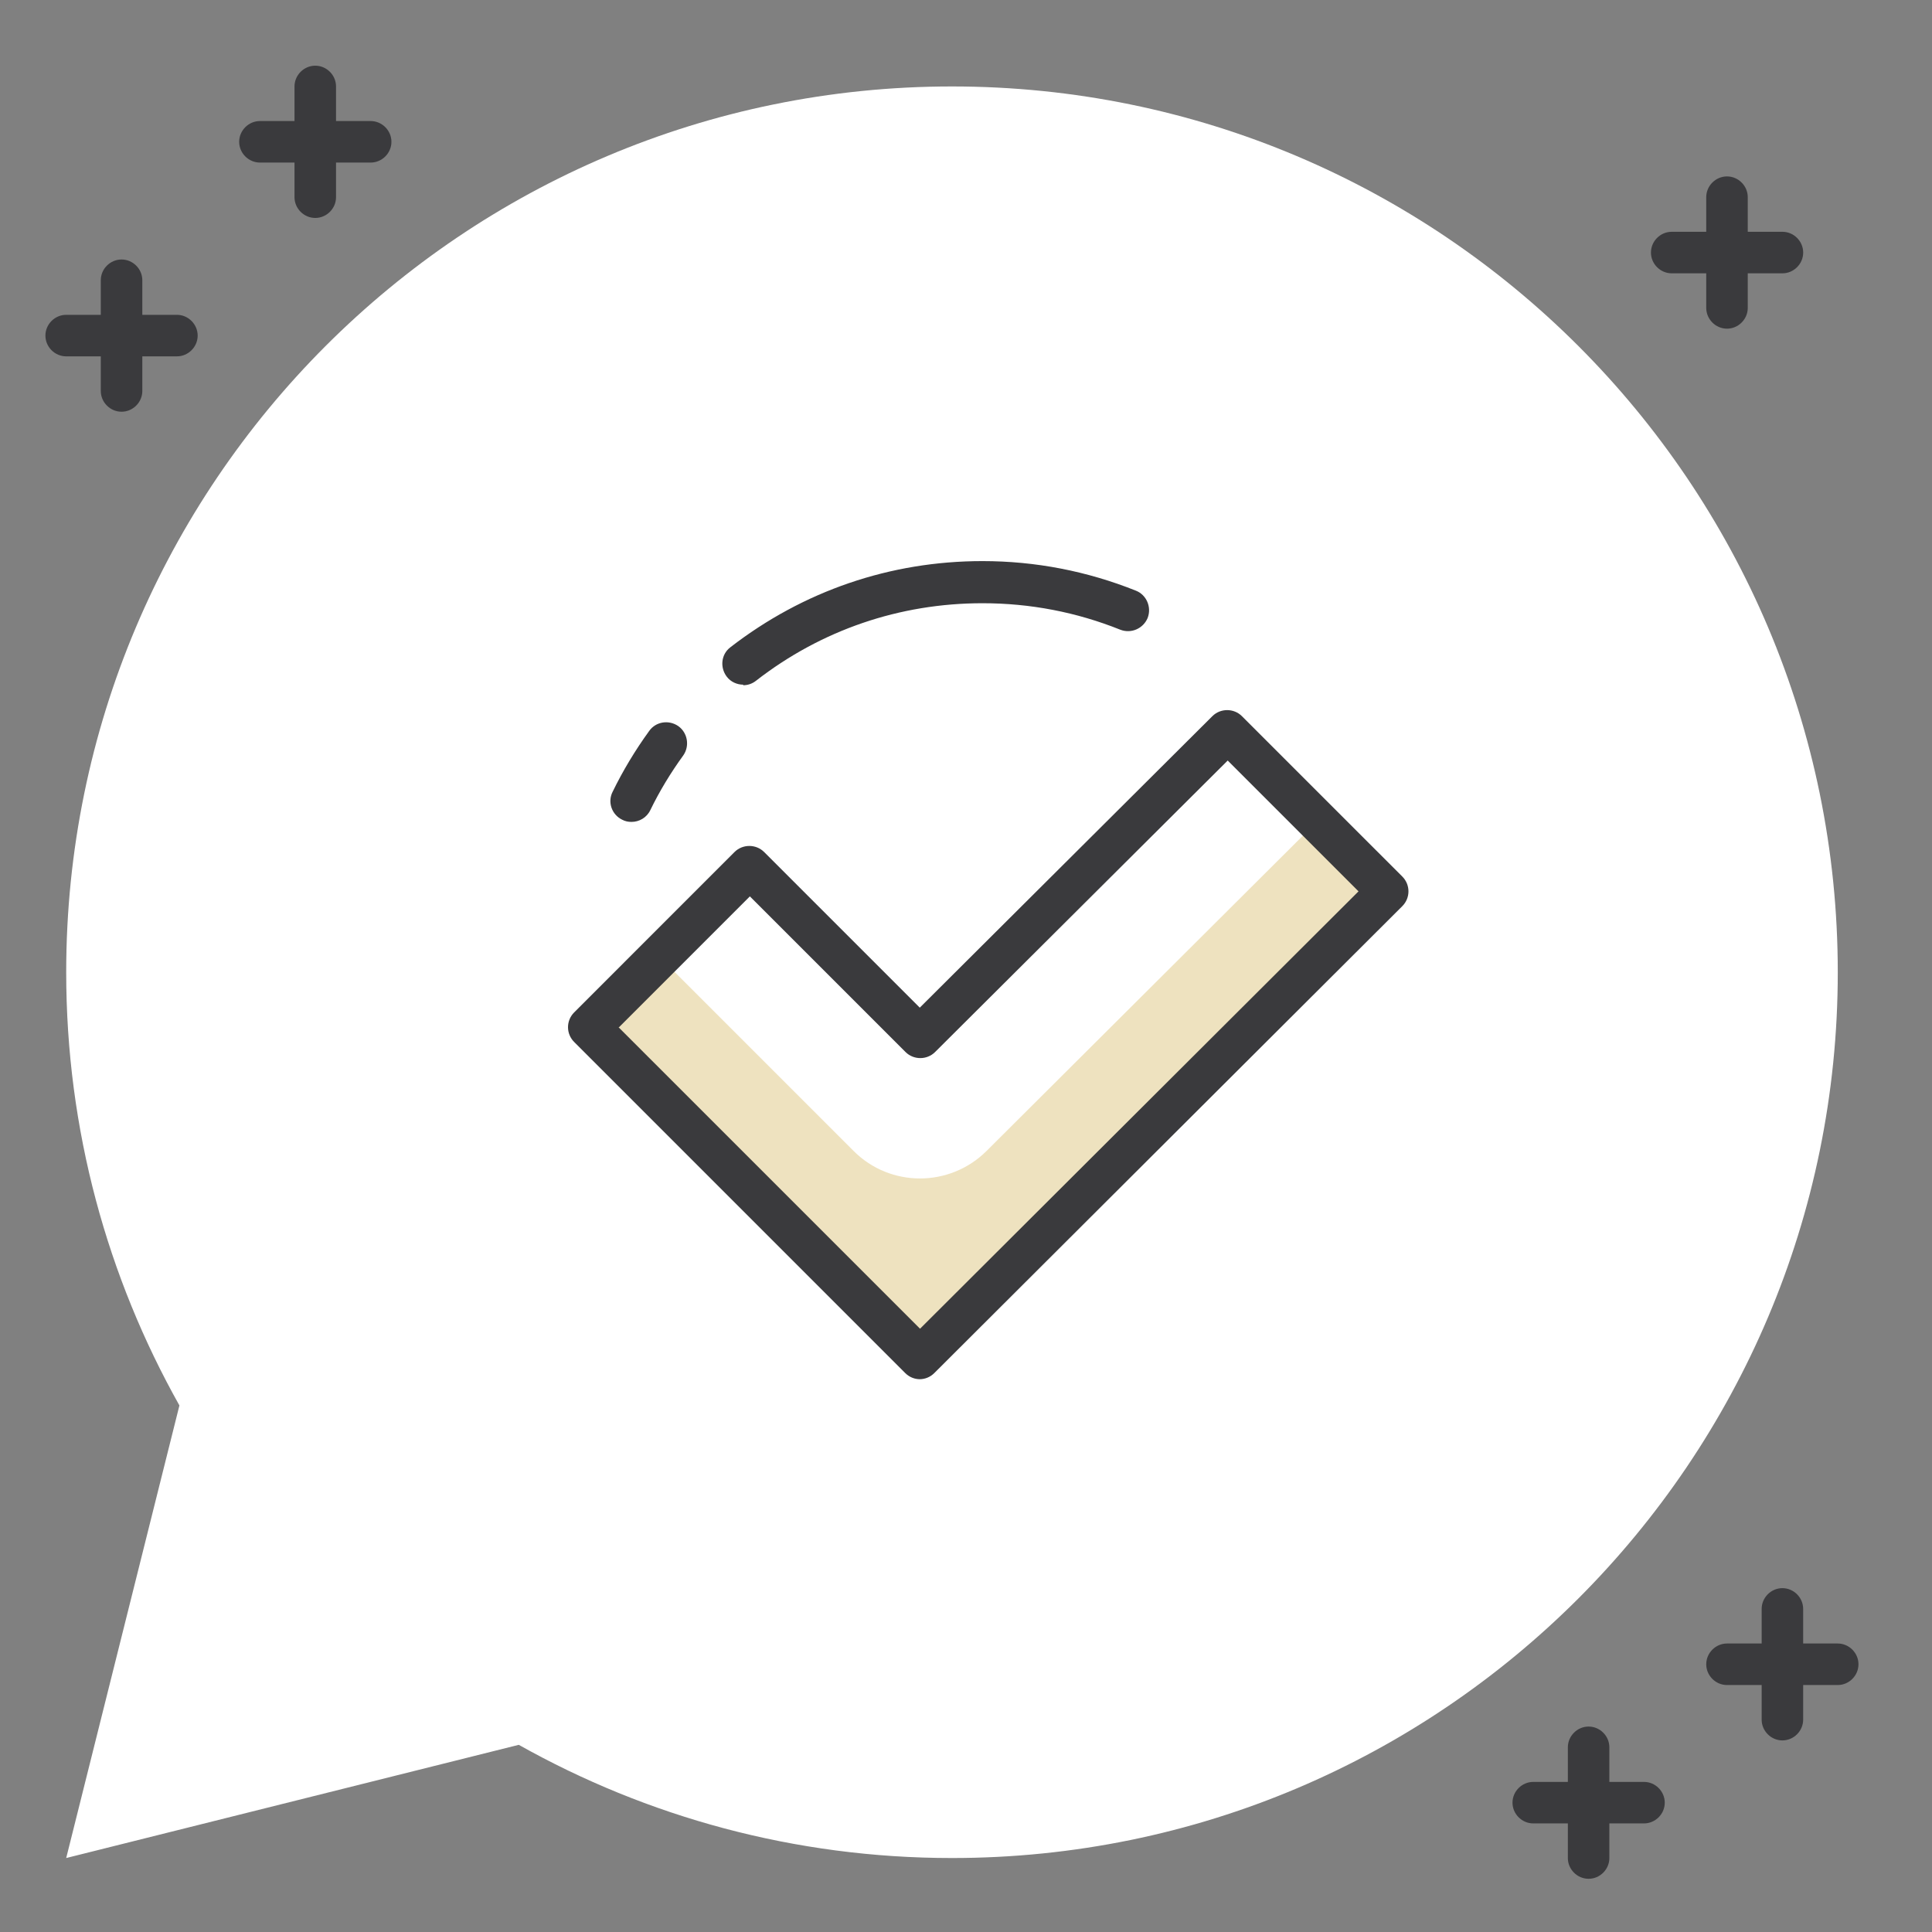
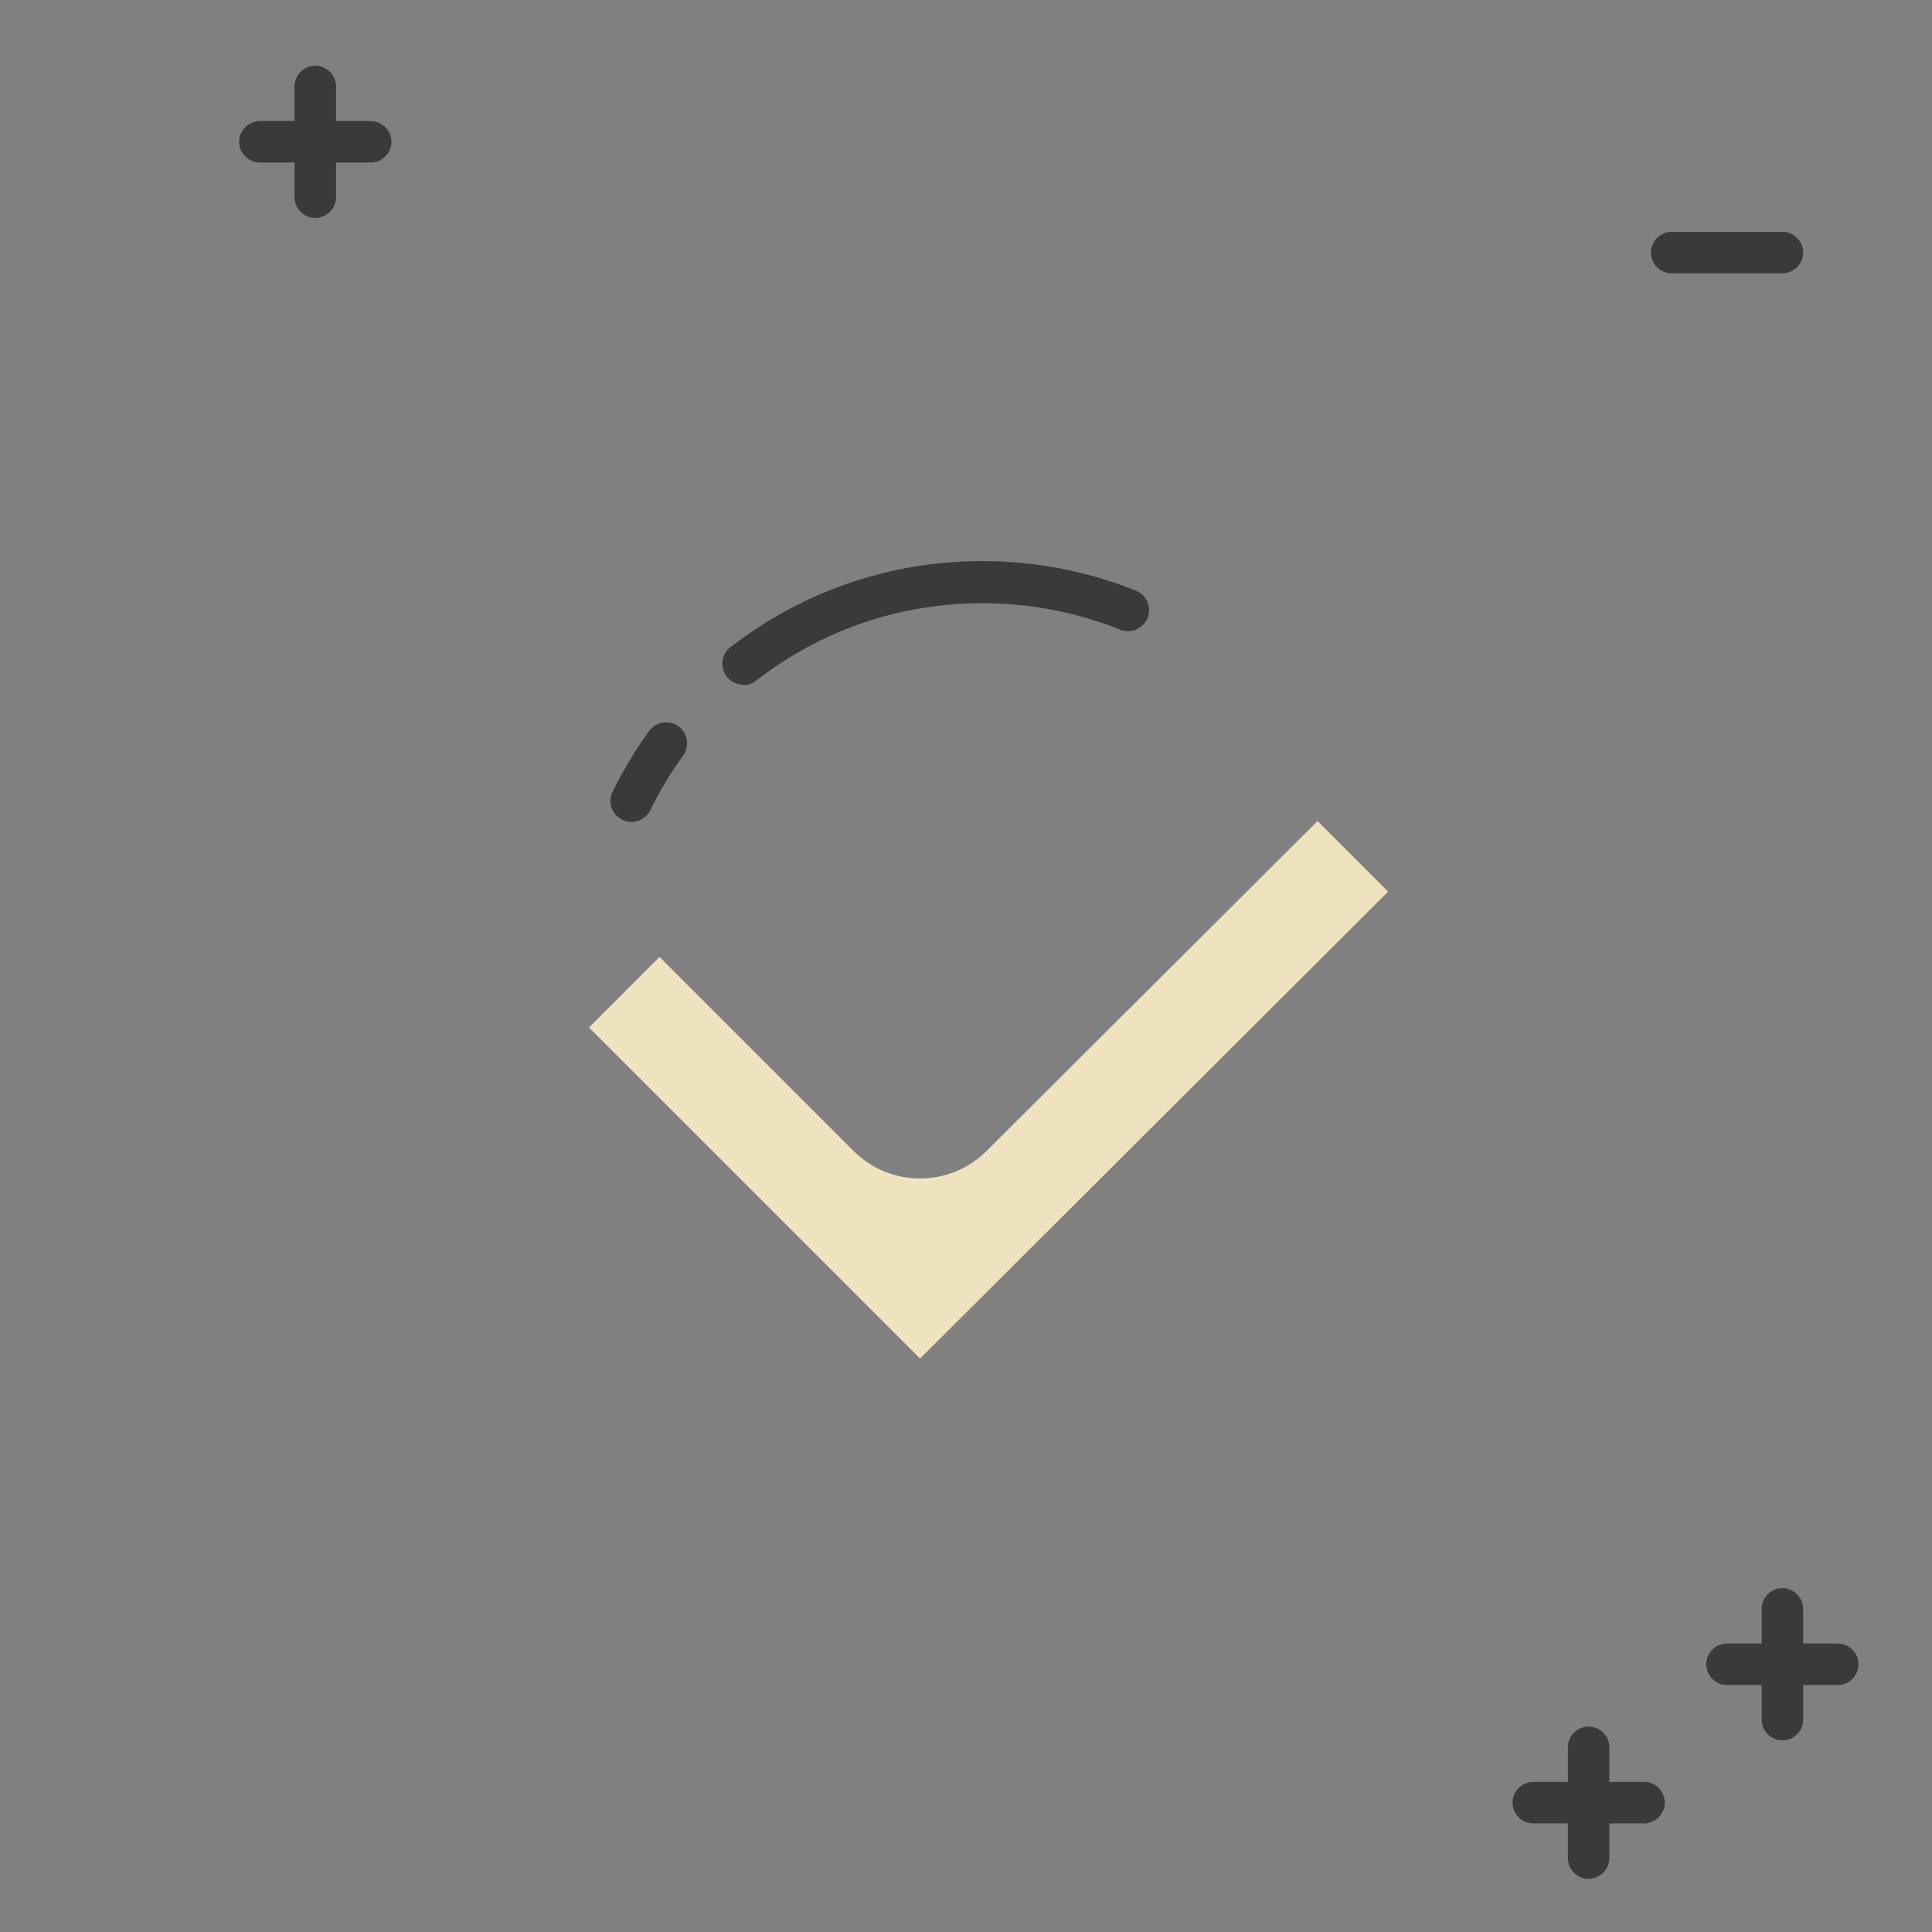
<svg xmlns="http://www.w3.org/2000/svg" width="83" height="83" viewBox="0 0 83 83" fill="none">
  <rect x="0" y="0" width="83" height="83" fill="#808080" stroke="none" />
  <g clip-path="url(#clip0_1455_1744)">
    <path d="M15.924 6.984H11.167C10.68 6.984 10.275 6.58 10.275 6.092C10.275 5.605 10.68 5.2 11.167 5.2H15.924C16.412 5.2 16.816 5.605 16.816 6.092C16.816 6.58 16.412 6.984 15.924 6.984Z" fill="#3A3A3D" />
    <path d="M13.544 9.363C13.057 9.363 12.652 8.959 12.652 8.471V3.714C12.652 3.227 13.057 2.822 13.544 2.822C14.032 2.822 14.436 3.227 14.436 3.714V8.471C14.436 8.959 14.032 9.363 13.544 9.363Z" fill="#3A3A3D" />
    <path d="M76.575 11.742H71.818C71.33 11.742 70.926 11.338 70.926 10.85C70.926 10.362 71.33 9.958 71.818 9.958H76.575C77.062 9.958 77.466 10.362 77.466 10.85C77.466 11.338 77.062 11.742 76.575 11.742Z" fill="#3A3A3D" />
-     <path d="M74.193 14.12C73.705 14.12 73.301 13.715 73.301 13.228V8.471C73.301 7.983 73.705 7.579 74.193 7.579C74.68 7.579 75.085 7.983 75.085 8.471V13.228C75.085 13.715 74.68 14.12 74.193 14.12Z" fill="#3A3A3D" />
    <path d="M78.95 72.39H74.193C73.705 72.39 73.301 71.986 73.301 71.498C73.301 71.011 73.705 70.606 74.193 70.606H78.95C79.437 70.606 79.841 71.011 79.841 71.498C79.841 71.986 79.437 72.39 78.95 72.39Z" fill="#3A3A3D" />
    <path d="M76.573 74.769C76.086 74.769 75.682 74.365 75.682 73.877V69.12C75.682 68.633 76.086 68.228 76.573 68.228C77.061 68.228 77.465 68.633 77.465 69.12V73.877C77.465 74.365 77.061 74.769 76.573 74.769Z" fill="#3A3A3D" />
    <path d="M70.627 78.335H65.87C65.383 78.335 64.978 77.931 64.978 77.444C64.978 76.956 65.383 76.552 65.87 76.552H70.627C71.115 76.552 71.519 76.956 71.519 77.444C71.519 77.931 71.115 78.335 70.627 78.335Z" fill="#3A3A3D" />
    <path d="M68.247 80.714C67.76 80.714 67.356 80.31 67.356 79.823V75.066C67.356 74.578 67.76 74.174 68.247 74.174C68.735 74.174 69.139 74.578 69.139 75.066V79.823C69.139 80.31 68.735 80.714 68.247 80.714Z" fill="#3A3A3D" />
-     <path d="M7.6 15.309H2.843C2.356 15.309 1.951 14.905 1.951 14.417C1.951 13.93 2.356 13.525 2.843 13.525H7.6C8.087 13.525 8.492 13.93 8.492 14.417C8.492 14.905 8.087 15.309 7.6 15.309Z" fill="#3A3A3D" />
-     <path d="M5.222 17.688C4.734 17.688 4.33 17.284 4.33 16.796V12.039C4.33 11.552 4.734 11.148 5.222 11.148C5.71 11.148 6.114 11.552 6.114 12.039V16.796C6.114 17.284 5.71 17.688 5.222 17.688Z" fill="#3A3A3D" />
-     <path d="M40.898 3.714C19.885 3.714 2.844 20.755 2.844 41.768C2.844 48.535 4.616 54.873 7.708 60.379L2.844 79.822L22.287 74.959C27.793 78.05 34.132 79.822 40.898 79.822C61.911 79.822 78.952 62.781 78.952 41.768C78.952 20.755 61.911 3.714 40.898 3.714Z" fill="white" />
    <path d="M36.675 49.45L28.334 41.109L25.303 44.141L39.527 58.365L59.635 38.305L56.603 35.273L42.379 49.45C40.797 51.02 38.245 51.02 36.675 49.45Z" fill="#EEE2BF" />
-     <path d="M39.525 59.252C39.298 59.252 39.07 59.168 38.89 58.989L24.666 44.764C24.498 44.596 24.402 44.369 24.402 44.129C24.402 43.889 24.498 43.662 24.666 43.494L31.556 36.603C31.904 36.256 32.479 36.256 32.827 36.603L39.514 43.29L52.084 30.767C52.432 30.42 53.007 30.42 53.354 30.767L60.245 37.658C60.413 37.826 60.508 38.053 60.508 38.293C60.508 38.533 60.413 38.76 60.245 38.928L40.137 58.989C39.957 59.168 39.729 59.252 39.502 59.252H39.525ZM26.571 44.129L39.525 57.083L58.363 38.293L52.743 32.673L40.172 45.196C39.825 45.543 39.25 45.543 38.902 45.196L32.215 38.509L26.595 44.129H26.571Z" fill="#3A3A3D" />
    <path d="M31.927 29.414C31.664 29.414 31.388 29.294 31.22 29.067C30.921 28.671 30.981 28.108 31.376 27.808C34.504 25.388 38.243 24.105 42.209 24.105C44.486 24.105 46.703 24.537 48.8 25.376C49.255 25.555 49.483 26.083 49.303 26.55C49.111 27.006 48.596 27.233 48.129 27.053C46.248 26.298 44.258 25.915 42.209 25.915C38.65 25.915 35.283 27.065 32.478 29.246C32.311 29.378 32.119 29.438 31.927 29.438V29.414Z" fill="#3A3A3D" />
    <path d="M27.122 35.309C26.99 35.309 26.858 35.285 26.727 35.214C26.283 34.998 26.091 34.459 26.319 34.015C26.762 33.105 27.29 32.23 27.889 31.403C28.177 30.995 28.74 30.912 29.147 31.199C29.543 31.487 29.638 32.05 29.351 32.457C28.812 33.2 28.332 33.991 27.937 34.806C27.781 35.13 27.457 35.309 27.134 35.309H27.122Z" fill="#3A3A3D" />
  </g>
  <defs>
    <clipPath id="clip0_1455_1744">
      <rect width="77.892" height="77.892" fill="white" transform="translate(1.951 2.822)" />
    </clipPath>
  </defs>
</svg>